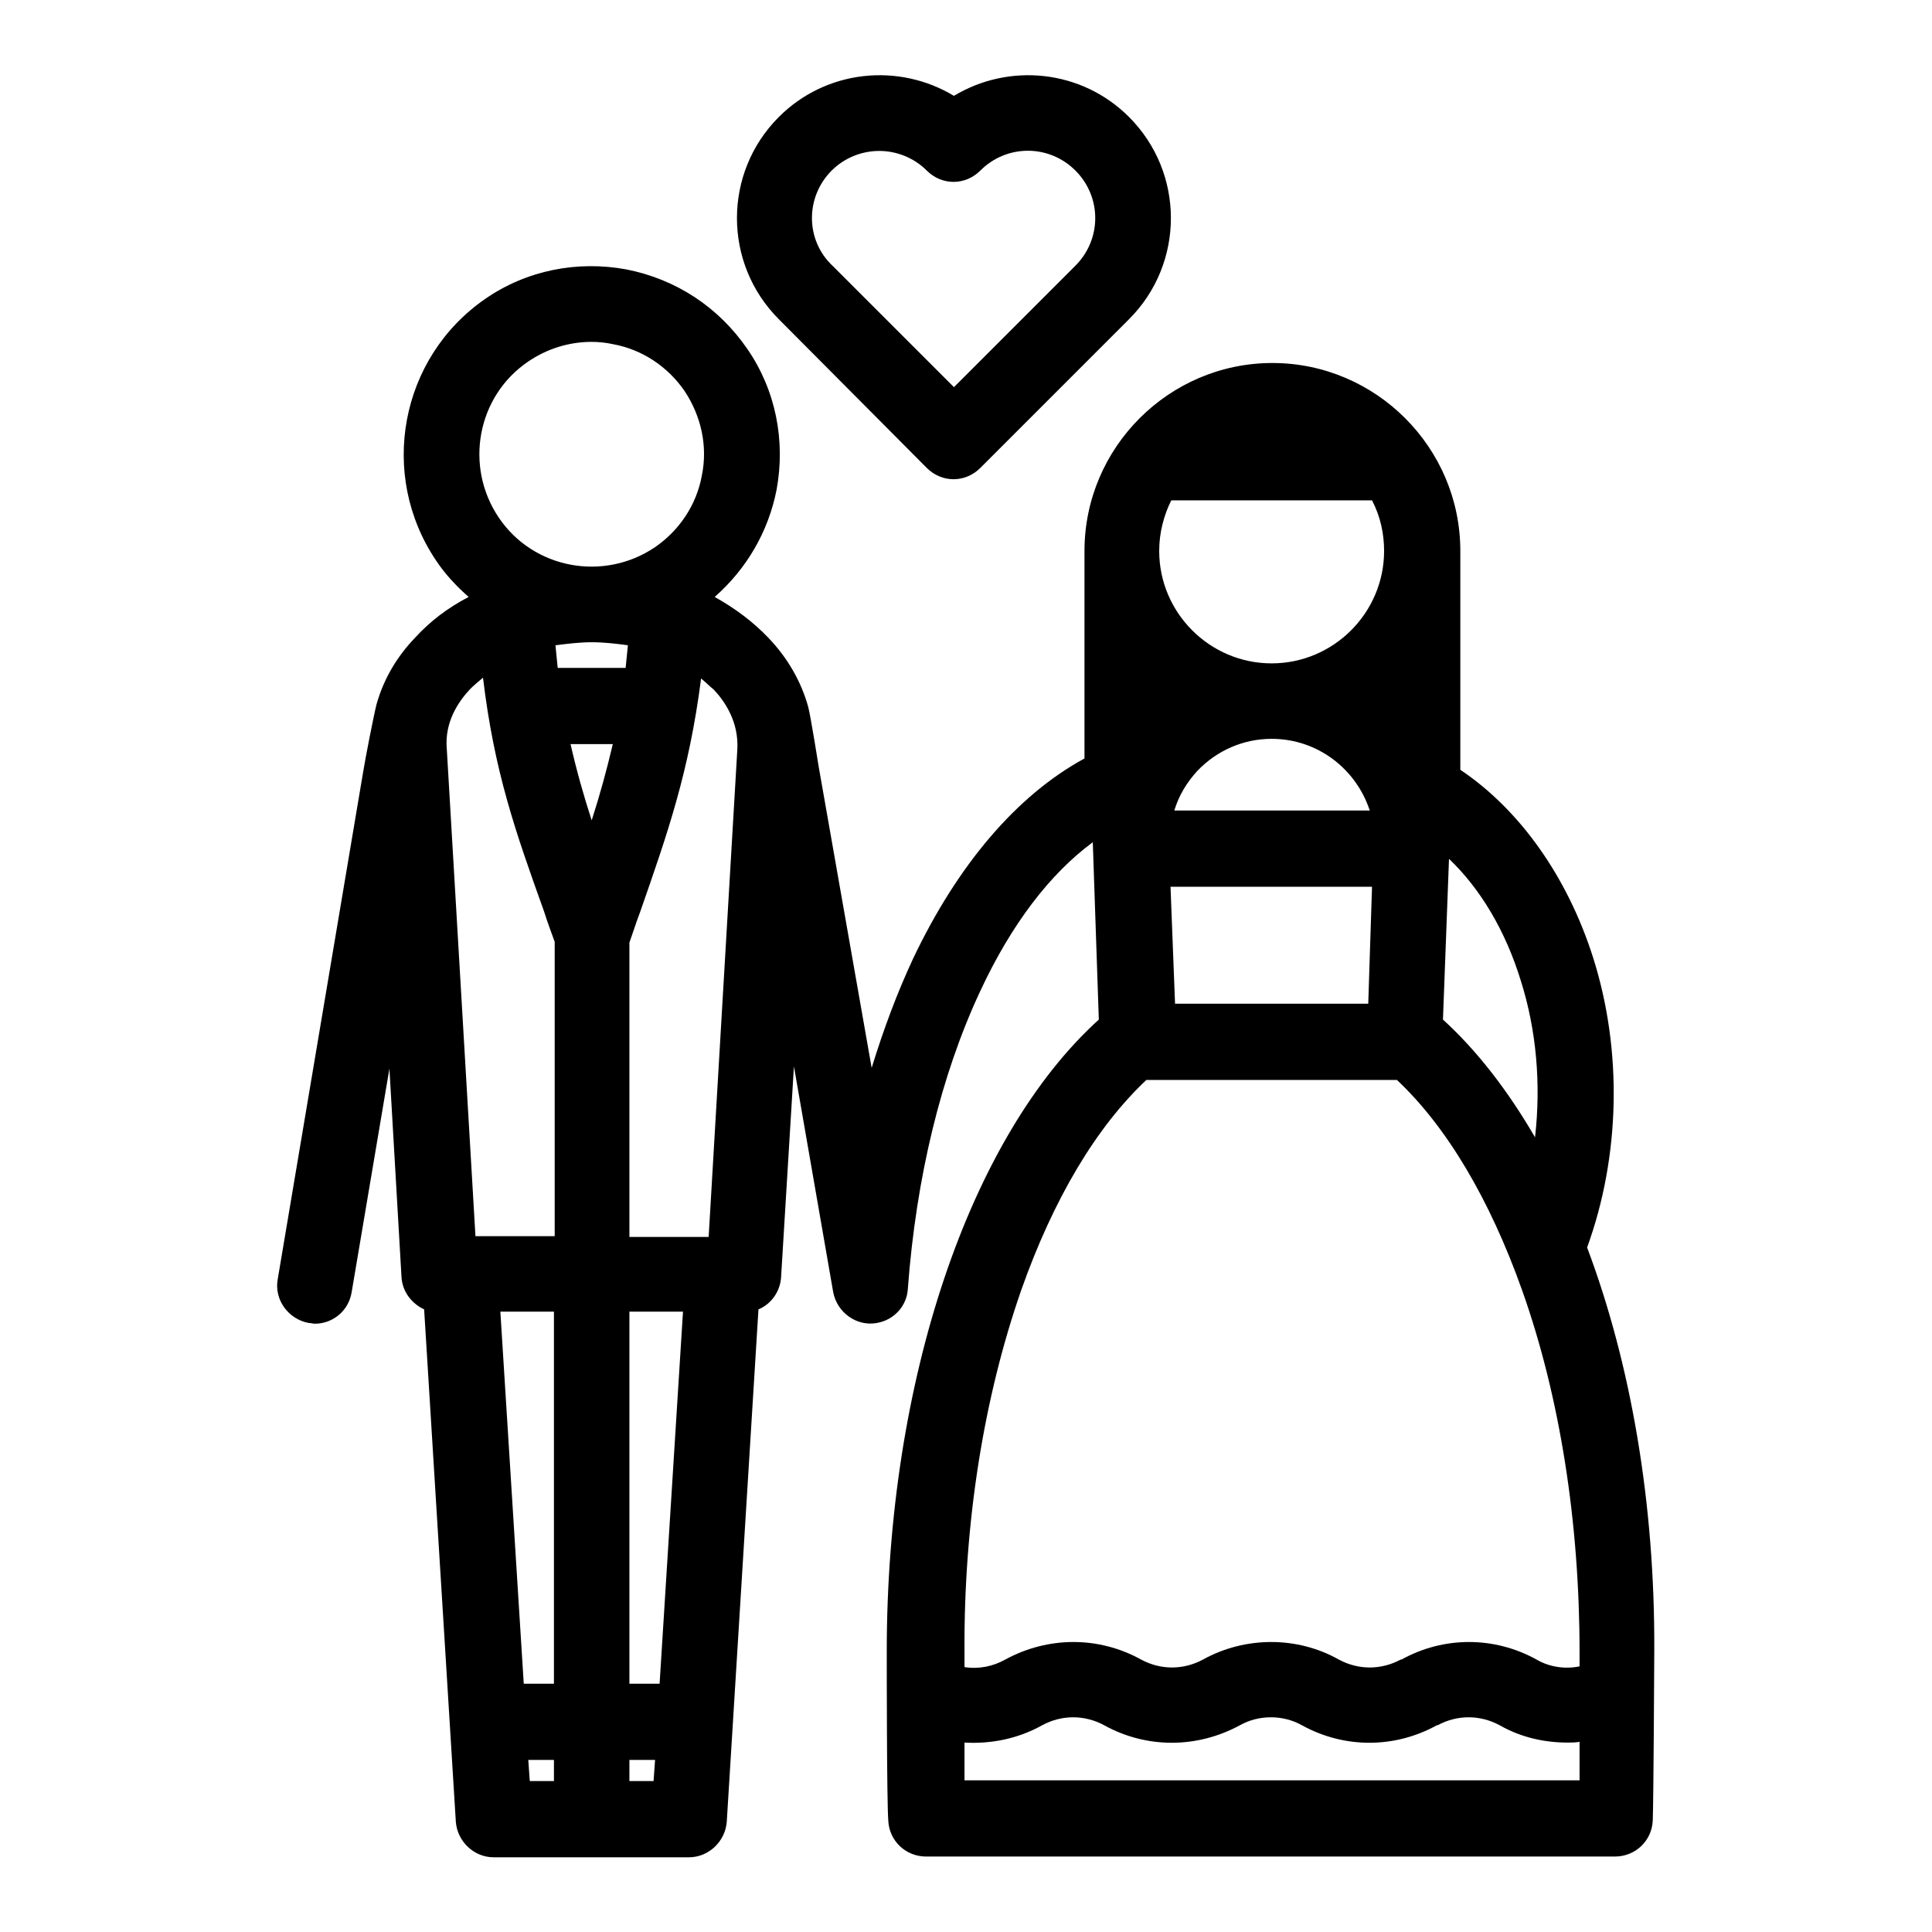
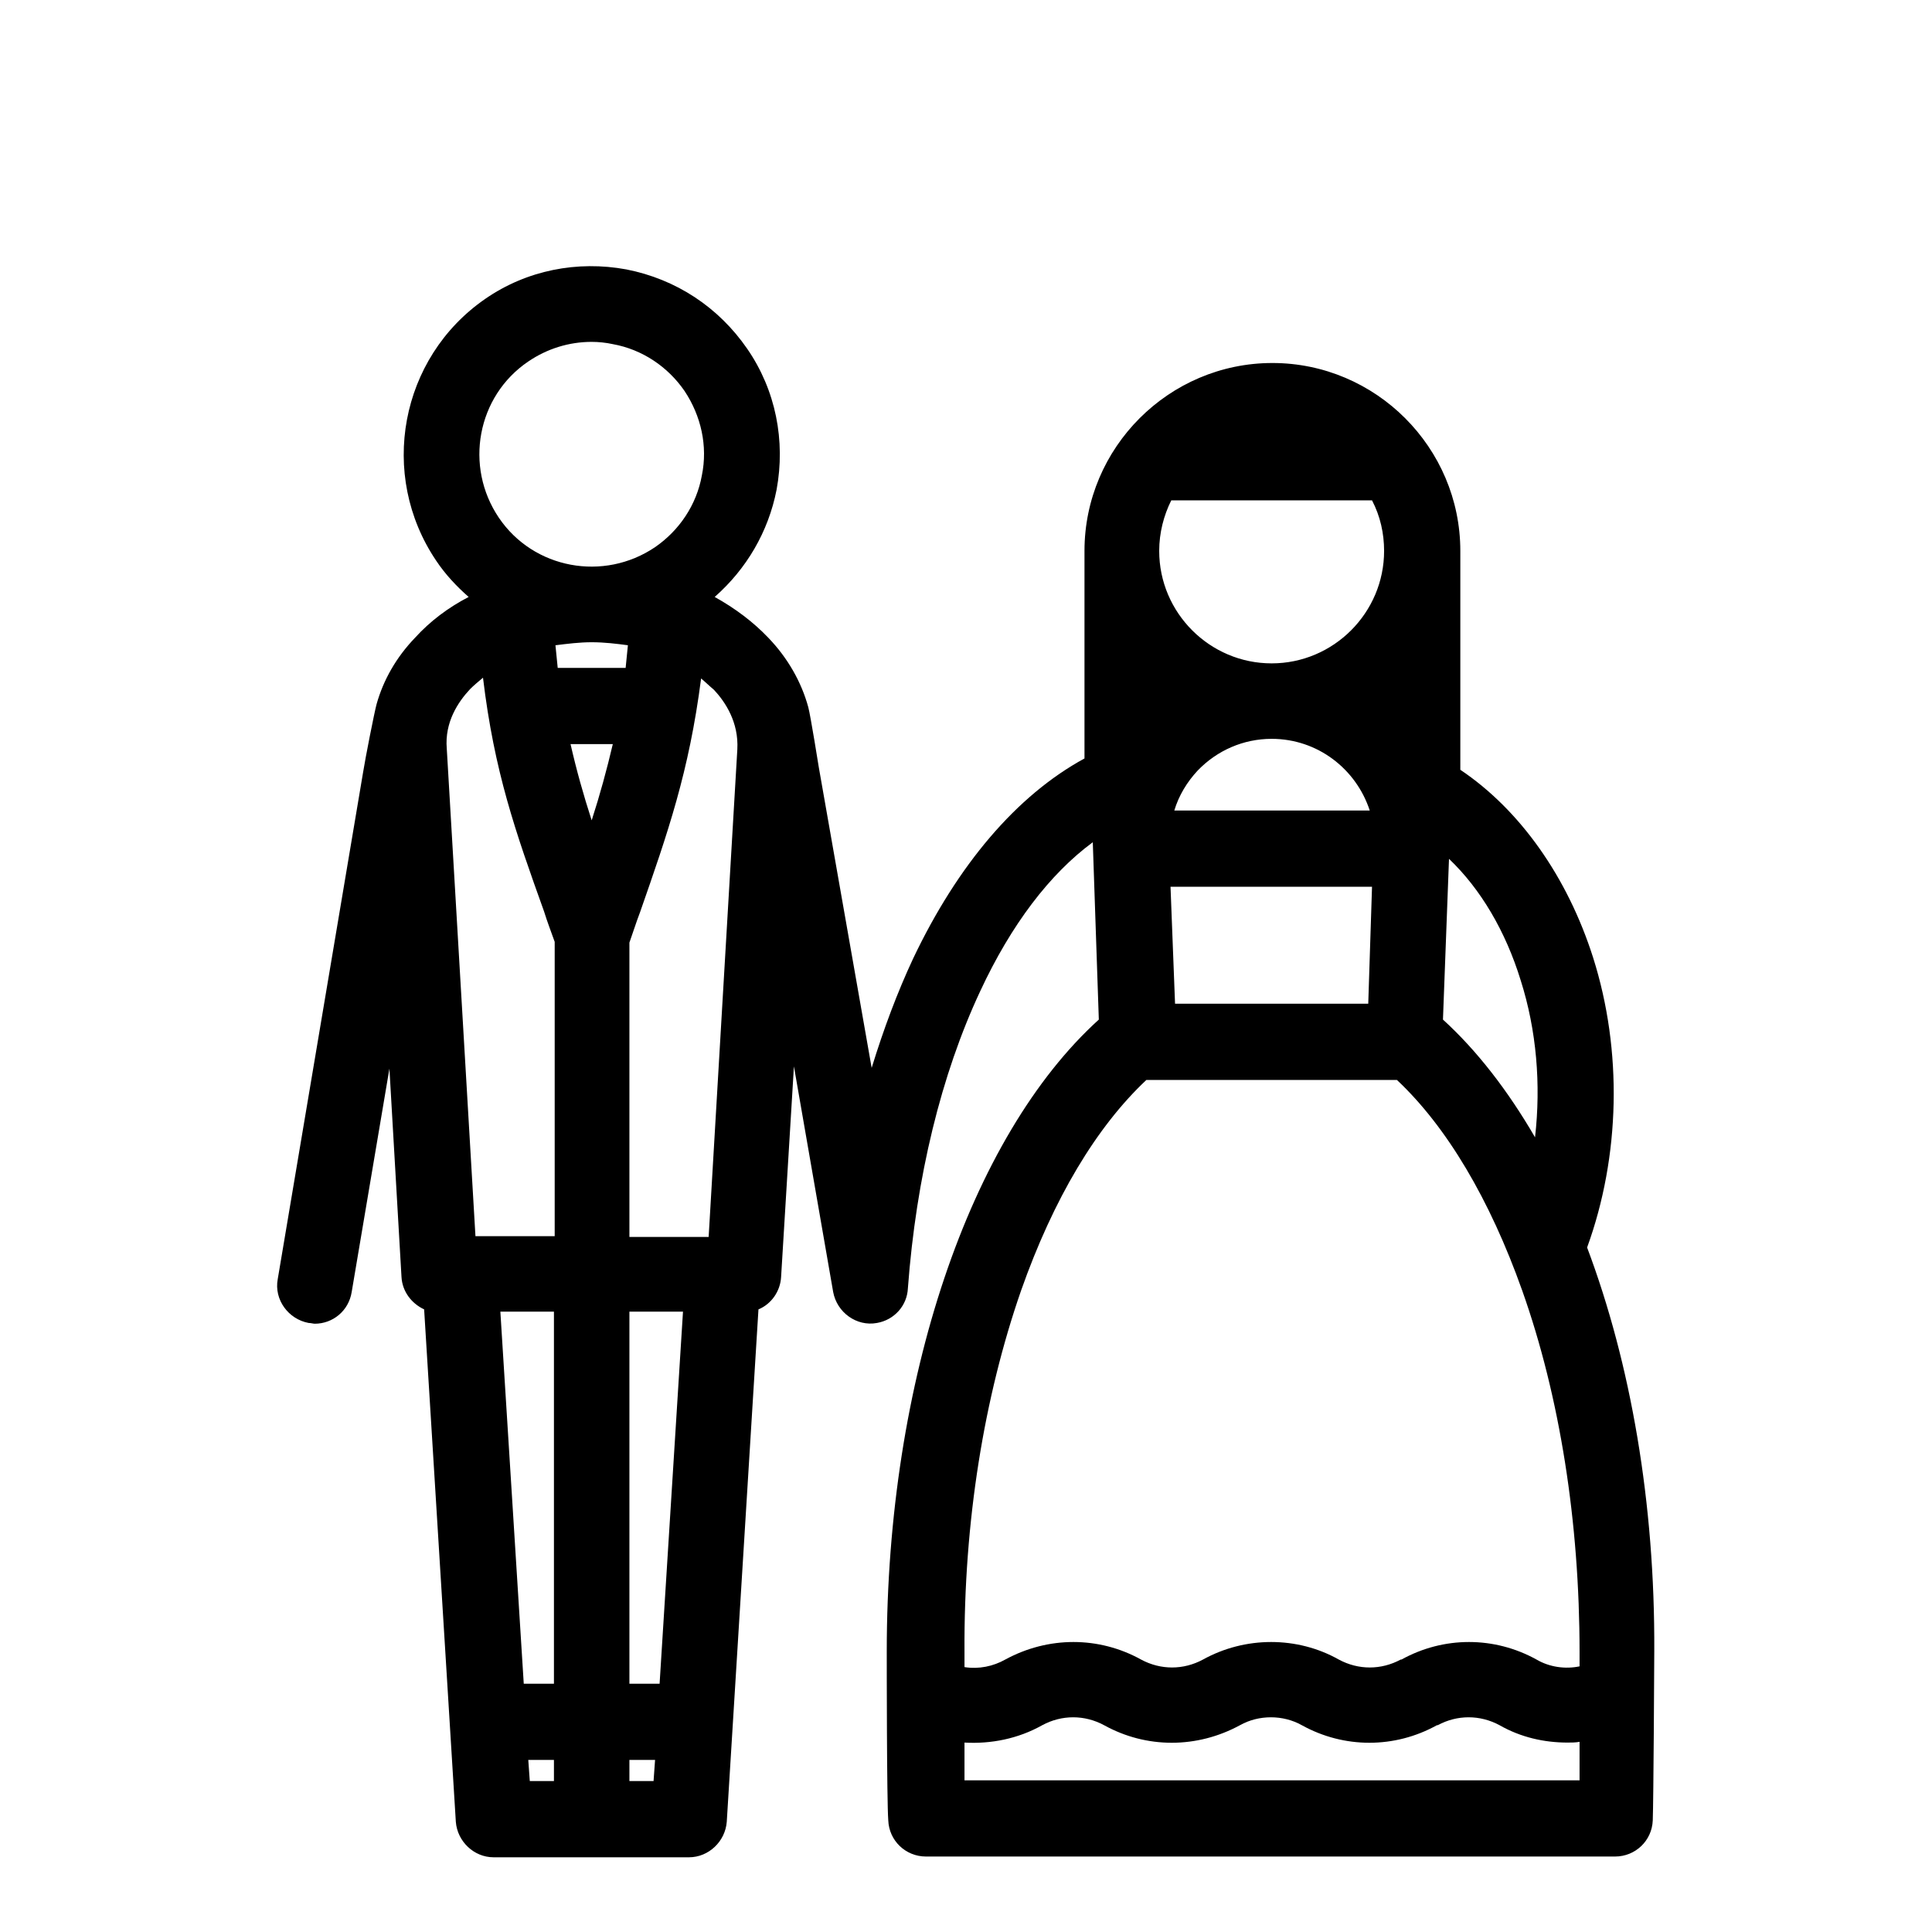
<svg xmlns="http://www.w3.org/2000/svg" version="1.1" x="0px" y="0px" viewBox="0 0 256 256" enable-background="new 0 0 256 256" xml:space="preserve">
  <g>
    <path fill="#000000" d="M210.3,165.3c4.4-12.1,4.7-26.1,0.8-38.4c-3.4-10.7-9.7-19.6-17.6-24.9V73c0-13.7-11.2-24.9-24.9-24.9 c-13.7,0-24.9,11.2-24.9,24.9v27.5c-9,4.9-16.8,14.1-22.7,26.5c-2.1,4.5-3.9,9.3-5.5,14.5l-7-39.8c0,0-1.1-6.9-1.4-8l0,0l0,0 c-0.9-3.3-2.7-6.5-5.3-9.2c-2-2.1-4.4-3.9-7.1-5.4c4.2-3.7,7.1-8.6,8.2-14.2c1.2-6.5-0.1-13.2-3.9-18.7c-3.8-5.5-9.4-9.2-16-10.5 c-6.5-1.2-13.2,0.1-18.7,3.9C53,47.4,50.1,62.9,57.8,74.3c1.2,1.8,2.7,3.4,4.3,4.8c-2.7,1.4-5.1,3.2-7.1,5.4 c-2.5,2.6-4.2,5.6-5.1,8.8c-0.3,1.1-1.5,7.2-1.8,9.1l-11.3,67.1c-0.5,2.7,1.4,5.3,4.1,5.8c0.3,0,0.6,0.1,0.8,0.1 c2.4,0,4.5-1.7,4.9-4.2l5-29.6l1.6,27.6c0.1,1.9,1.3,3.5,3,4.3l4.2,67.9c0.2,2.6,2.4,4.7,5,4.7h25.9c2.6,0,4.8-2.1,5-4.7l4.2-67.9 c1.7-0.7,2.9-2.4,3-4.3l1.7-27.9l5.2,29.9c0.5,2.7,3.1,4.6,5.8,4.1c2.3-0.4,4-2.3,4.1-4.6c1.1-14.7,4.4-28.3,9.6-39.4 c4.1-8.8,9.2-15.5,14.9-19.7c0,0.3,0.8,23.5,0.8,23.5c-17.1,15.5-28.1,47.9-28.1,83.7c0,1.3,0,19.8,0.2,22.4c0.1,2.7,2.3,4.8,5,4.8 h91.3c2.7,0,4.9-2.1,5-4.8c0.1-2.6,0.2-21.1,0.2-22.4C219.3,199.2,216.1,180.7,210.3,165.3z M66.3,173.8h7.1v49.3h-4L66.3,173.8z  M83.4,173.8h7.1l-3.1,49.3h-4L83.4,173.8L83.4,173.8z M97.7,99.3l-3.8,64.6H83.4v-39c0.5-1.4,0.9-2.7,1.4-4 c3.7-10.6,6.5-18.6,8.1-31c0.6,0.5,1.1,1,1.7,1.5C96.1,93,97.9,95.7,97.7,99.3z M78.4,85.1c1.7,0,3.3,0.2,4.8,0.4 c-0.1,1-0.2,2-0.3,3h-9c-0.1-1-0.2-2-0.3-3C75.2,85.3,76.8,85.1,78.4,85.1z M81.2,98.6c-0.8,3.4-1.7,6.7-2.8,10.1 c-1.1-3.4-2-6.6-2.8-10.1H81.2z M70,47.9c2.5-1.7,5.4-2.6,8.4-2.6c0.9,0,1.9,0.1,2.8,0.3c3.9,0.7,7.3,3,9.5,6.2 c2.2,3.3,3.1,7.3,2.3,11.2c-0.7,3.9-3,7.3-6.2,9.5c-6.8,4.6-16.1,2.9-20.7-3.9C61.5,61.8,63.2,52.5,70,47.9z M62.3,91.3 c0.5-0.5,1.1-1,1.7-1.5c1.5,12.5,4.3,20.4,8.1,31c0.4,1.3,0.9,2.6,1.4,4v39H63l-3.8-64.6C58.9,95.7,60.7,93,62.3,91.3z M70,233.2 h3.4v2.8h-3.2L70,233.2z M83.4,236v-2.8h3.4l-0.2,2.8H83.4z M201.5,129.9c2.1,6.6,2.7,13.8,1.9,20.8c-3.6-6.2-7.7-11.5-12.2-15.6 l0.8-21.3C196.2,117.8,199.5,123.4,201.5,129.9z M181.3,133h-25.6l-0.6-15.5h26.7L181.3,133L181.3,133z M155.2,66.3h26.6 c1.1,2.1,1.6,4.4,1.6,6.7c0,8.2-6.7,14.9-14.9,14.9c-8.2,0-14.9-6.7-14.9-14.9C153.6,70.6,154.2,68.3,155.2,66.3L155.2,66.3z  M168.5,97.9c6.1,0,11.2,4,13,9.5h-25.9c0.6-2,1.7-3.8,3.1-5.3C161.3,99.4,164.8,97.9,168.5,97.9z M135.3,171 c4.3-12.2,10-21.7,16.6-27.9h33.2c6.6,6.2,12.3,15.8,16.6,27.9c5,14.1,7.6,30.7,7.6,47.9c0,0.4,0,1.1,0,1.9c-1.9,0.4-4,0.1-5.7-0.9 c0,0,0,0,0,0c-5.6-3.1-12.3-3.1-17.9,0l-0.1,0c-2.6,1.4-5.6,1.4-8.2,0c-5.5-3.1-12.4-3.1-18,0c-2.6,1.4-5.6,1.4-8.2,0l0,0 c-5.6-3.1-12.3-3.1-18,0l0,0c-1.6,0.9-3.5,1.3-5.4,1c0-0.9,0-1.6,0-2C127.7,201.6,130.4,185.1,135.3,171L135.3,171z M127.8,236 c0-1.5,0-3.3,0-5.1c3.5,0.2,7.1-0.5,10.3-2.3l0,0c2.6-1.4,5.6-1.4,8.2,0l0,0c5.6,3.1,12.3,3.1,18,0c2.5-1.4,5.7-1.4,8.2,0 c5.6,3.1,12.3,3.1,17.9,0l0.1,0c2.6-1.4,5.6-1.4,8.2,0l0,0c2.8,1.6,5.9,2.3,9,2.3c0.5,0,1.1,0,1.6-0.1c0,1.8,0,3.6,0,5.1H127.8 L127.8,236z" />
-     <path fill="#000000" d="M122.8,62c2,2,5.1,2,7.1,0l19.7-19.7c7.4-7.4,7.4-19.4,0-26.8c-6.3-6.3-15.9-7.2-23.2-2.8 c-7.3-4.4-16.9-3.5-23.2,2.8c-7.4,7.4-7.4,19.4,0,26.8L122.8,62z M110.2,22.6c1.7-1.7,4-2.6,6.3-2.6c2.3,0,4.6,0.9,6.3,2.6 c2,2,5.1,2,7.1,0c3.5-3.5,9.1-3.5,12.6,0c3.5,3.5,3.5,9.1,0,12.6l-16.1,16.1l-16.1-16.1C106.7,31.8,106.7,26.1,110.2,22.6z" />
  </g>
</svg>